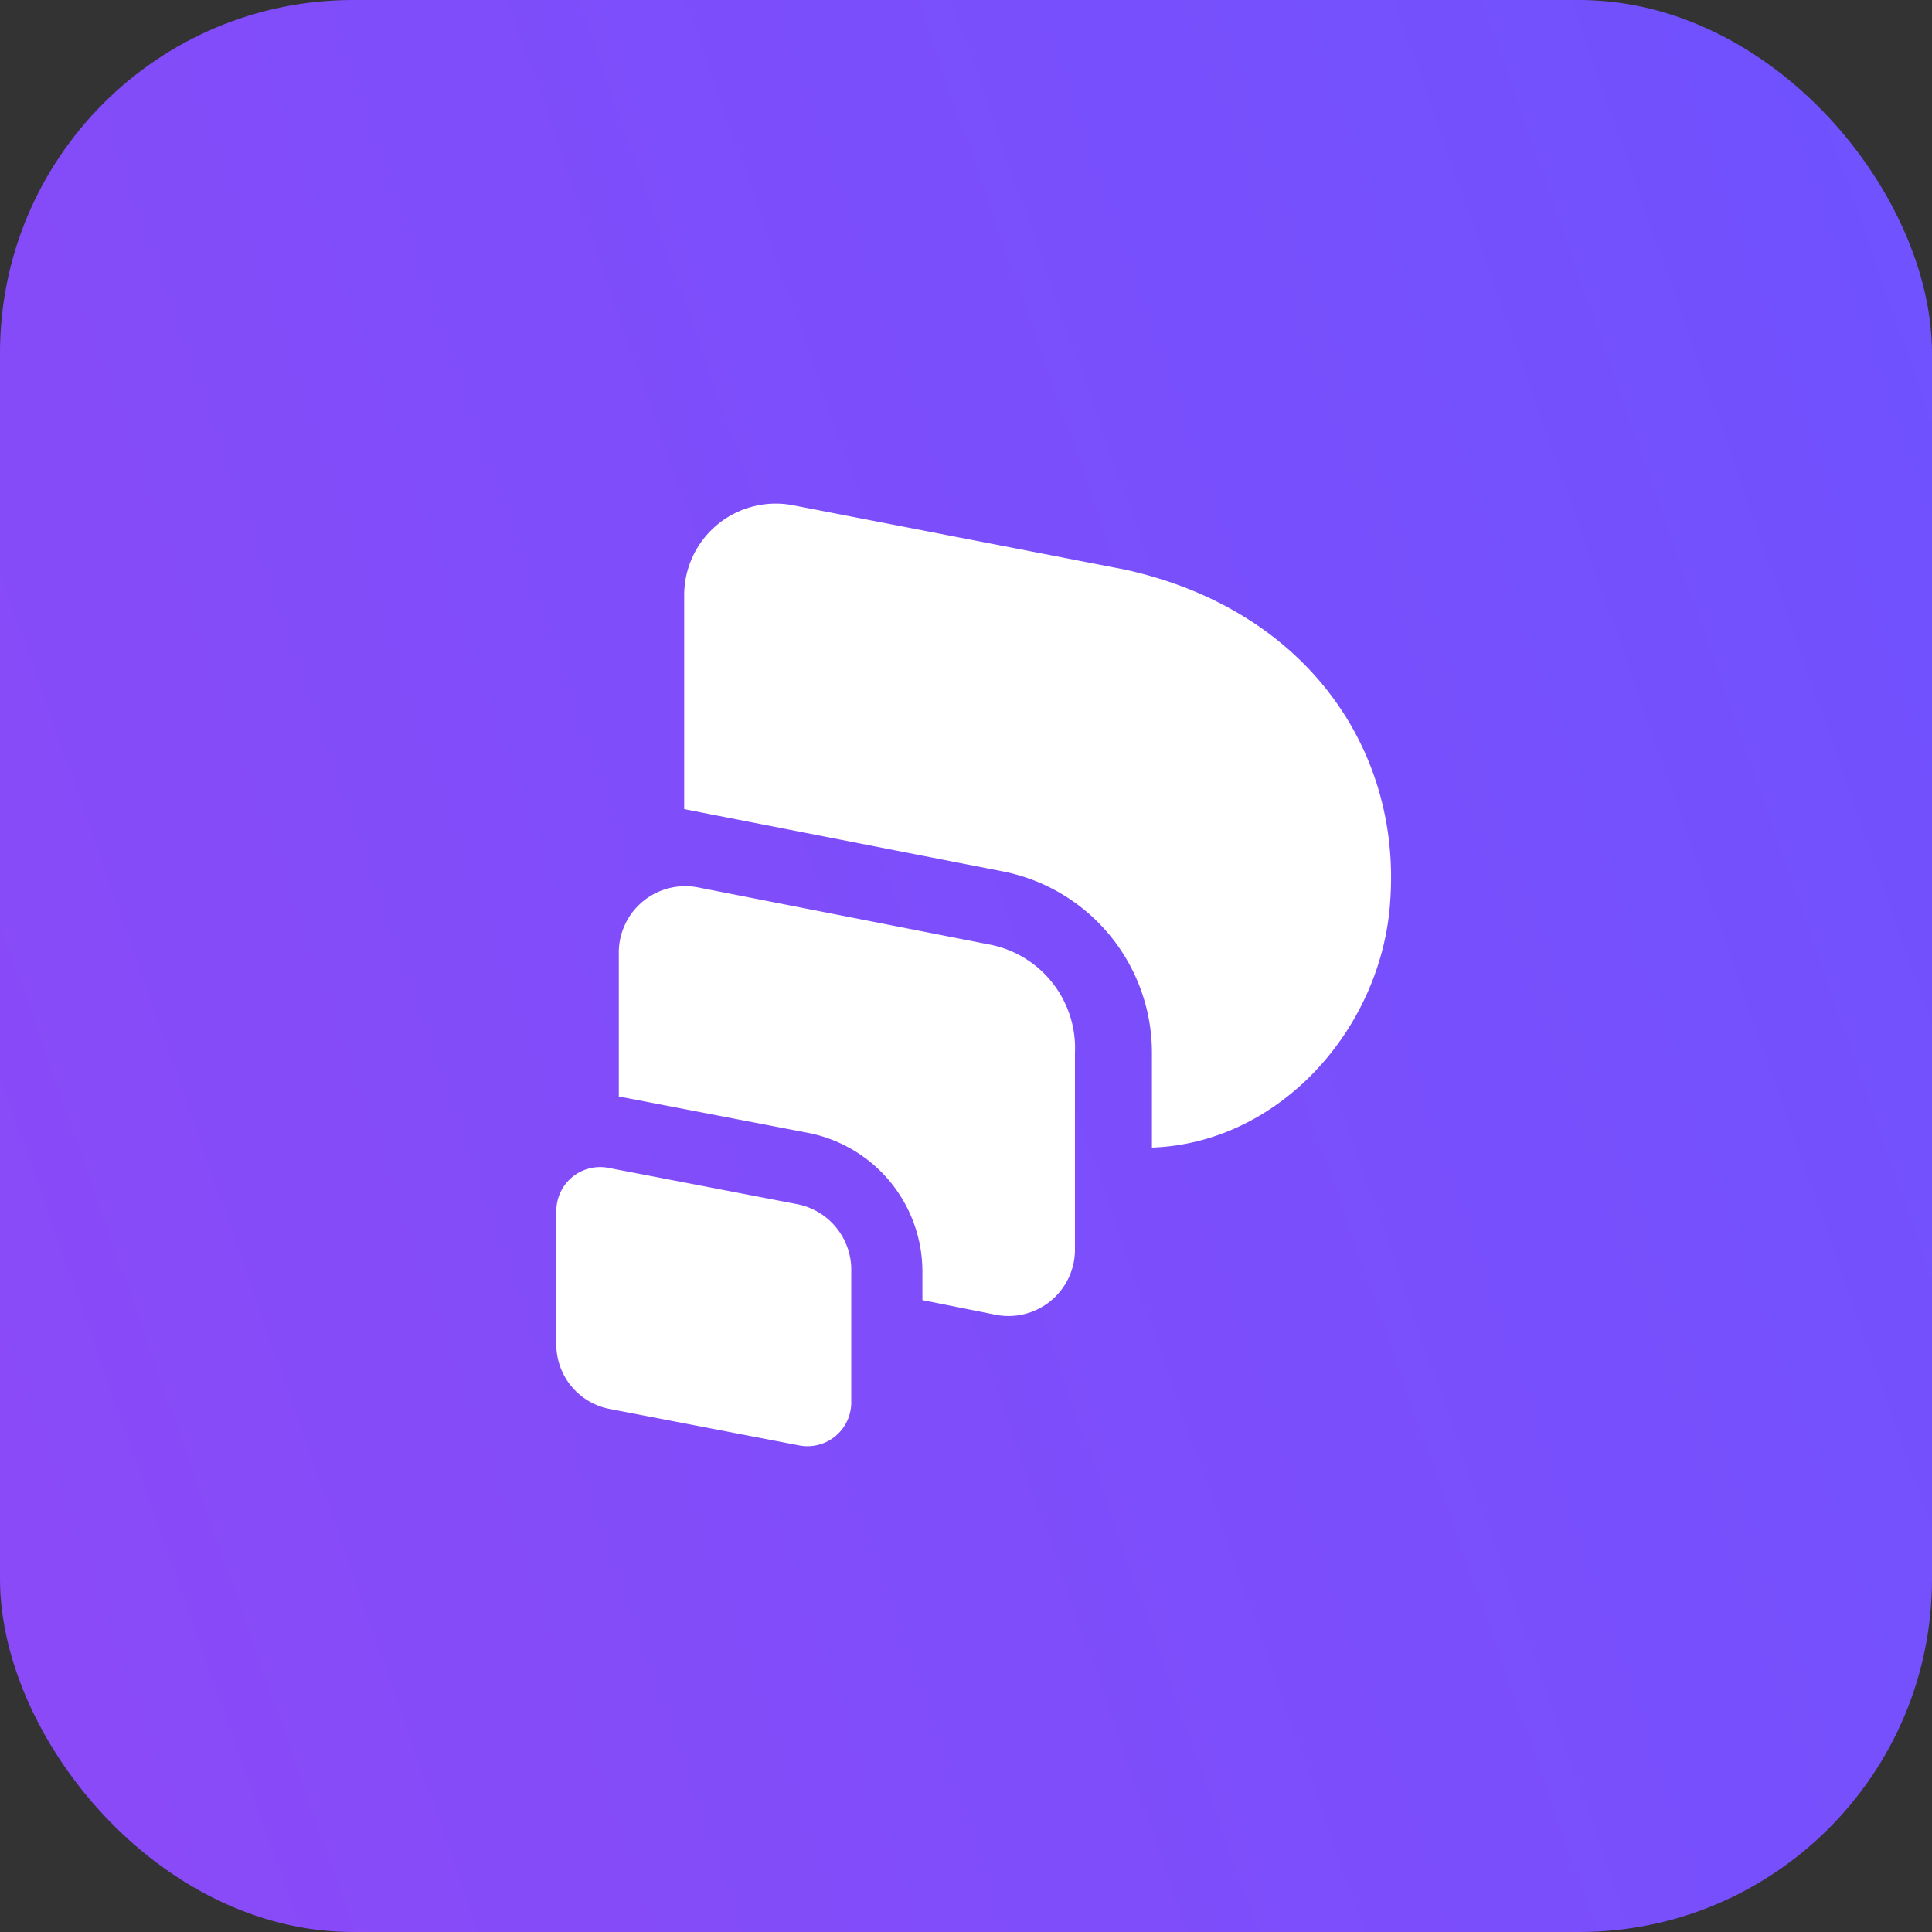
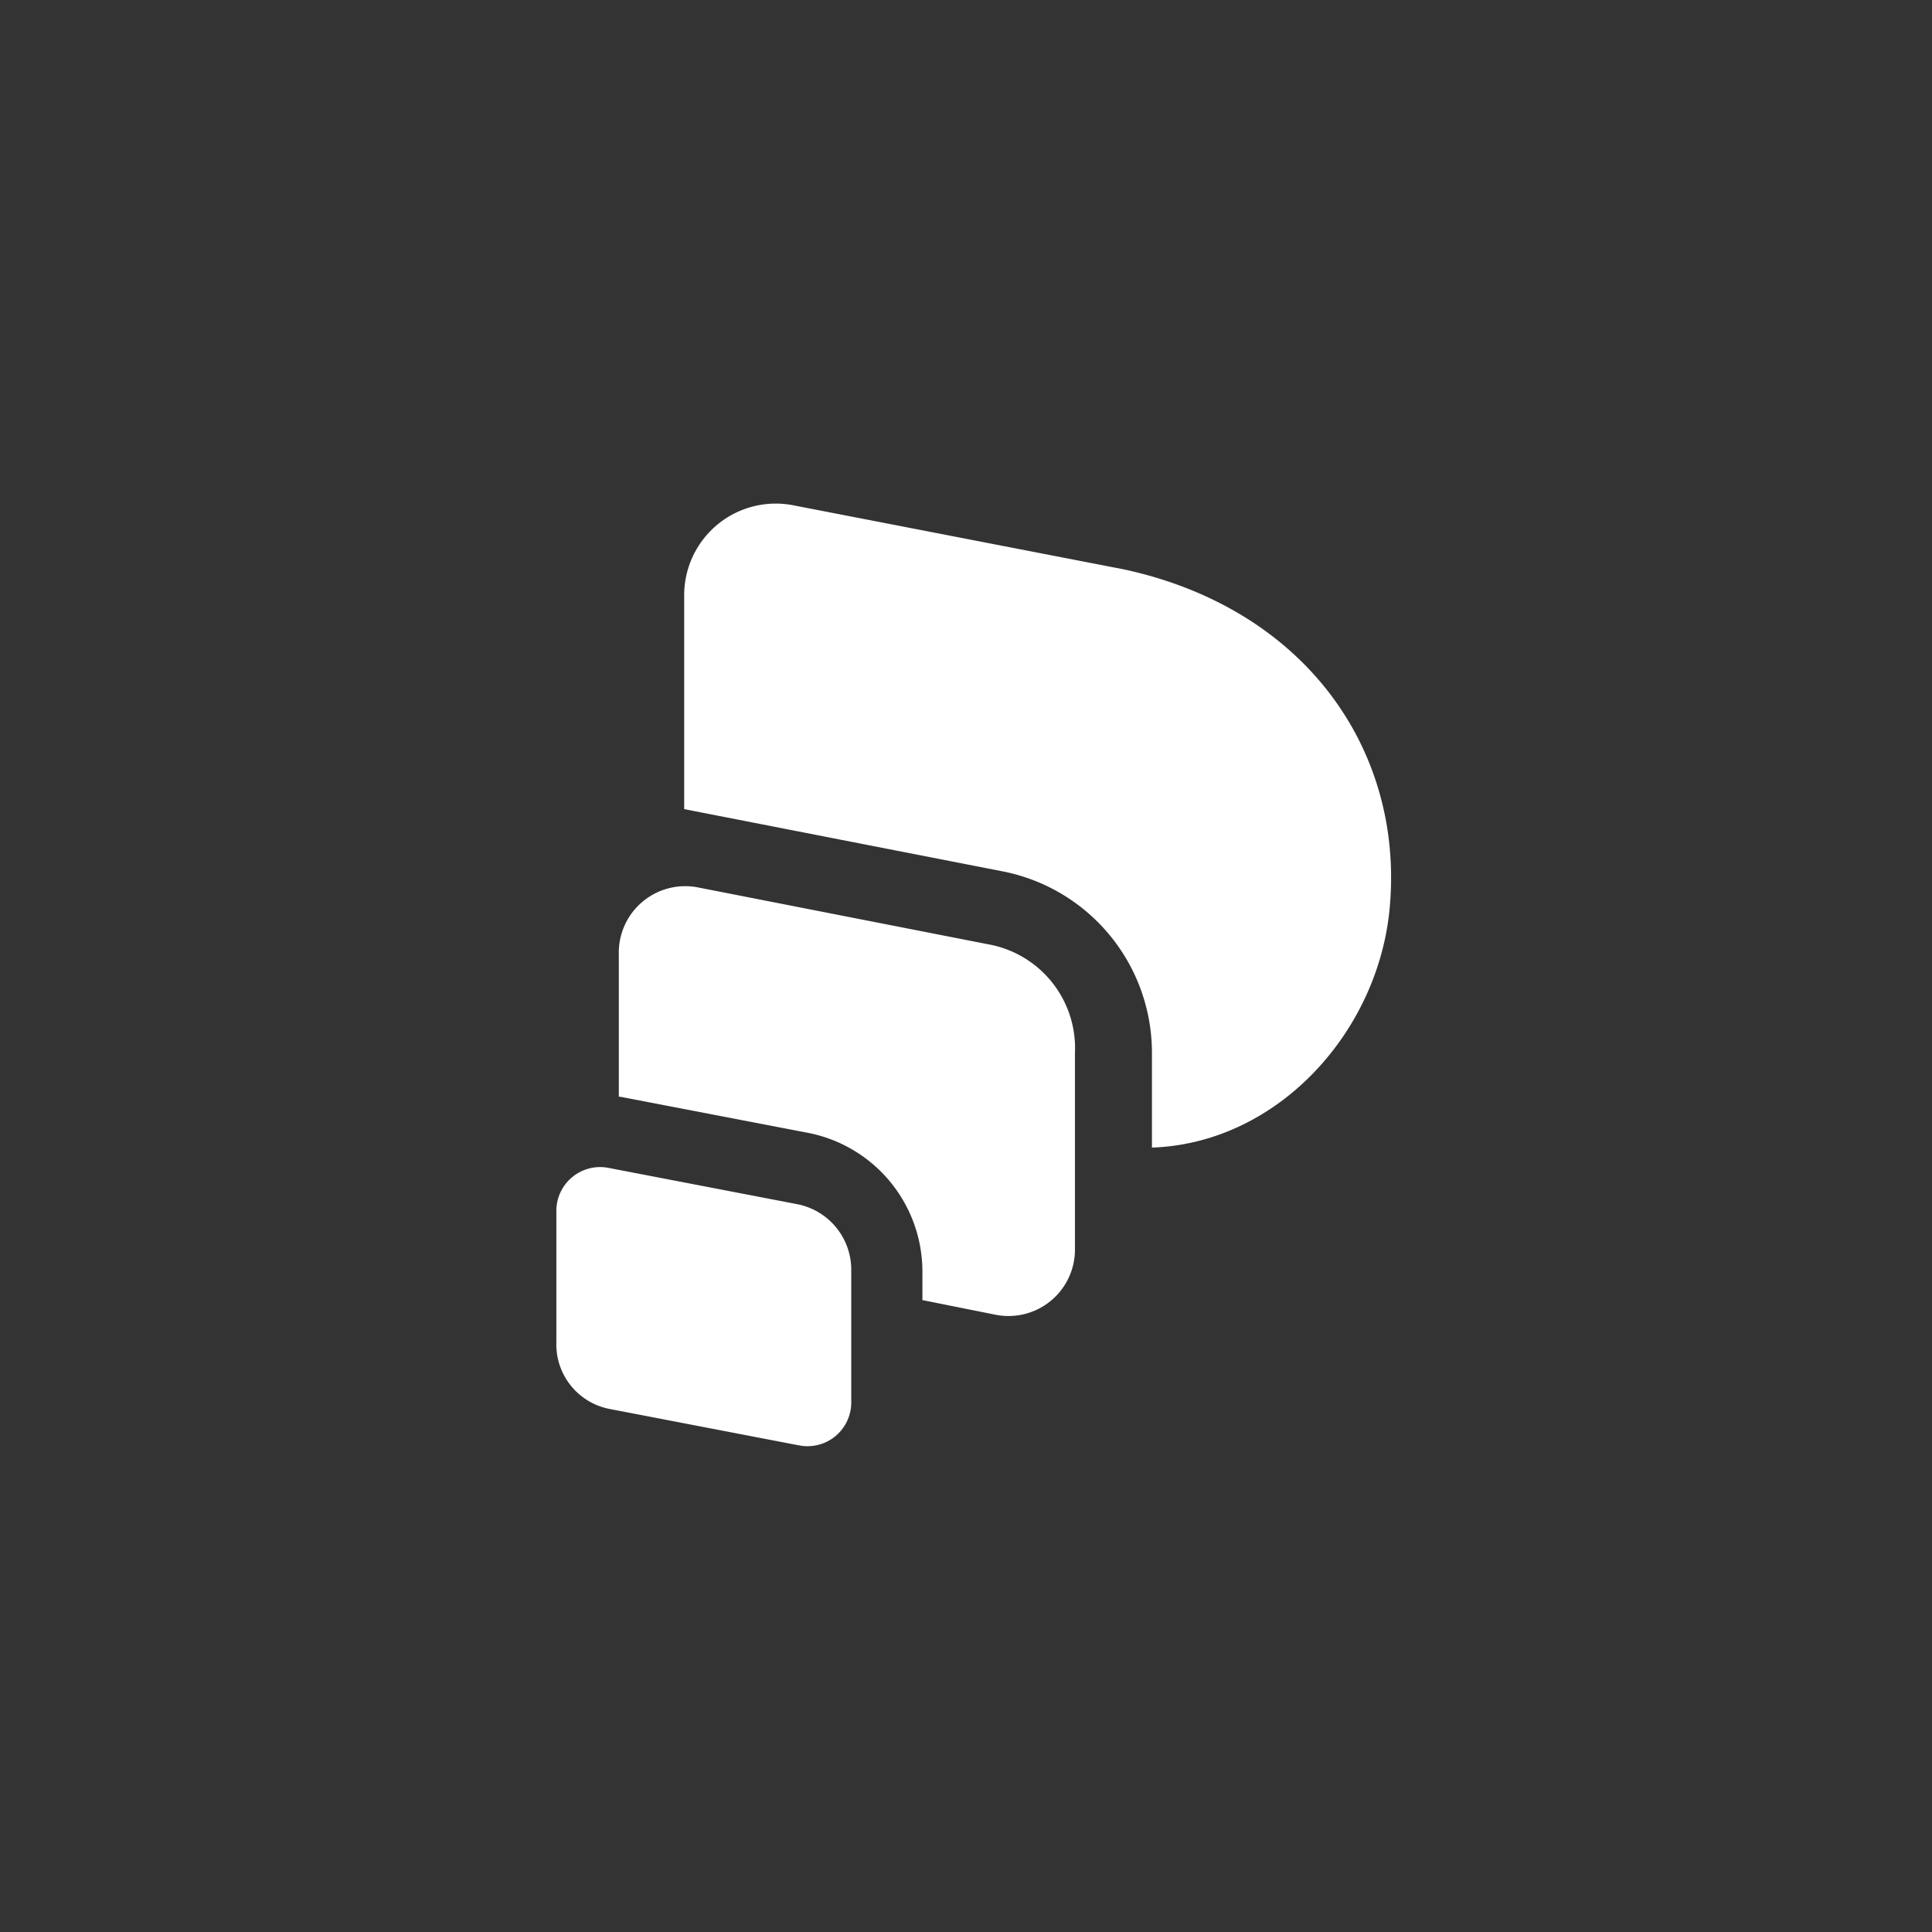
<svg xmlns="http://www.w3.org/2000/svg" width="273.677" height="273.677" viewBox="0 0 273.677 273.677">
  <rect x="0" y="0" width="273.677" height="273.677" fill="#333333" stroke="none" />
  <defs>
    <linearGradient id="linear-gradient" x1="1.235" y1="0.241" x2="-0.141" y2="0.725" gradientUnits="objectBoundingBox">
      <stop offset="0" stop-color="#6b53ff" />
      <stop offset="1" stop-color="#8d49f7" />
    </linearGradient>
  </defs>
  <g id="Group_49" data-name="Group 49" transform="translate(1785.482 -4881.292)">
-     <rect id="Rectangle_41" data-name="Rectangle 41" width="273.677" height="273.677" rx="50" transform="translate(-1785.482 4881.292)" fill="url(#linear-gradient)" />
    <g id="Group_45" data-name="Group 45" transform="translate(-1706.68 4952.634)">
      <path id="Path_38" data-name="Path 38" d="M1319.418,93.113c-1.235,17.9-15.639,34.158-33.747,34.776V114.308a26.184,26.184,0,0,0-20.989-25.516l-45.27-8.848V49.7a12.971,12.971,0,0,1,15.639-12.758l46.71,9.054c25.516,5.556,39.3,25.31,37.656,47.122Zm-83.955,42.8-26.75-5.144a6.2,6.2,0,0,0-7.408,6.173v18.52a9.312,9.312,0,0,0,7.614,9.466l26.75,5.144a6.2,6.2,0,0,0,7.408-6.173v-18.52A9.466,9.466,0,0,0,1235.463,135.914Zm26.956-36.833-40.949-8.025a9.412,9.412,0,0,0-11.318,9.466v20.166h.206l26.75,5.144a20.037,20.037,0,0,1,16.05,19.548v4.115l10.289,2.058a9.412,9.412,0,0,0,11.317-9.466V114.514a14.937,14.937,0,0,0-12.346-15.433Z" transform="translate(-1201.296 -36.67)" fill="#fff" fill-rule="evenodd" />
    </g>
  </g>
</svg>